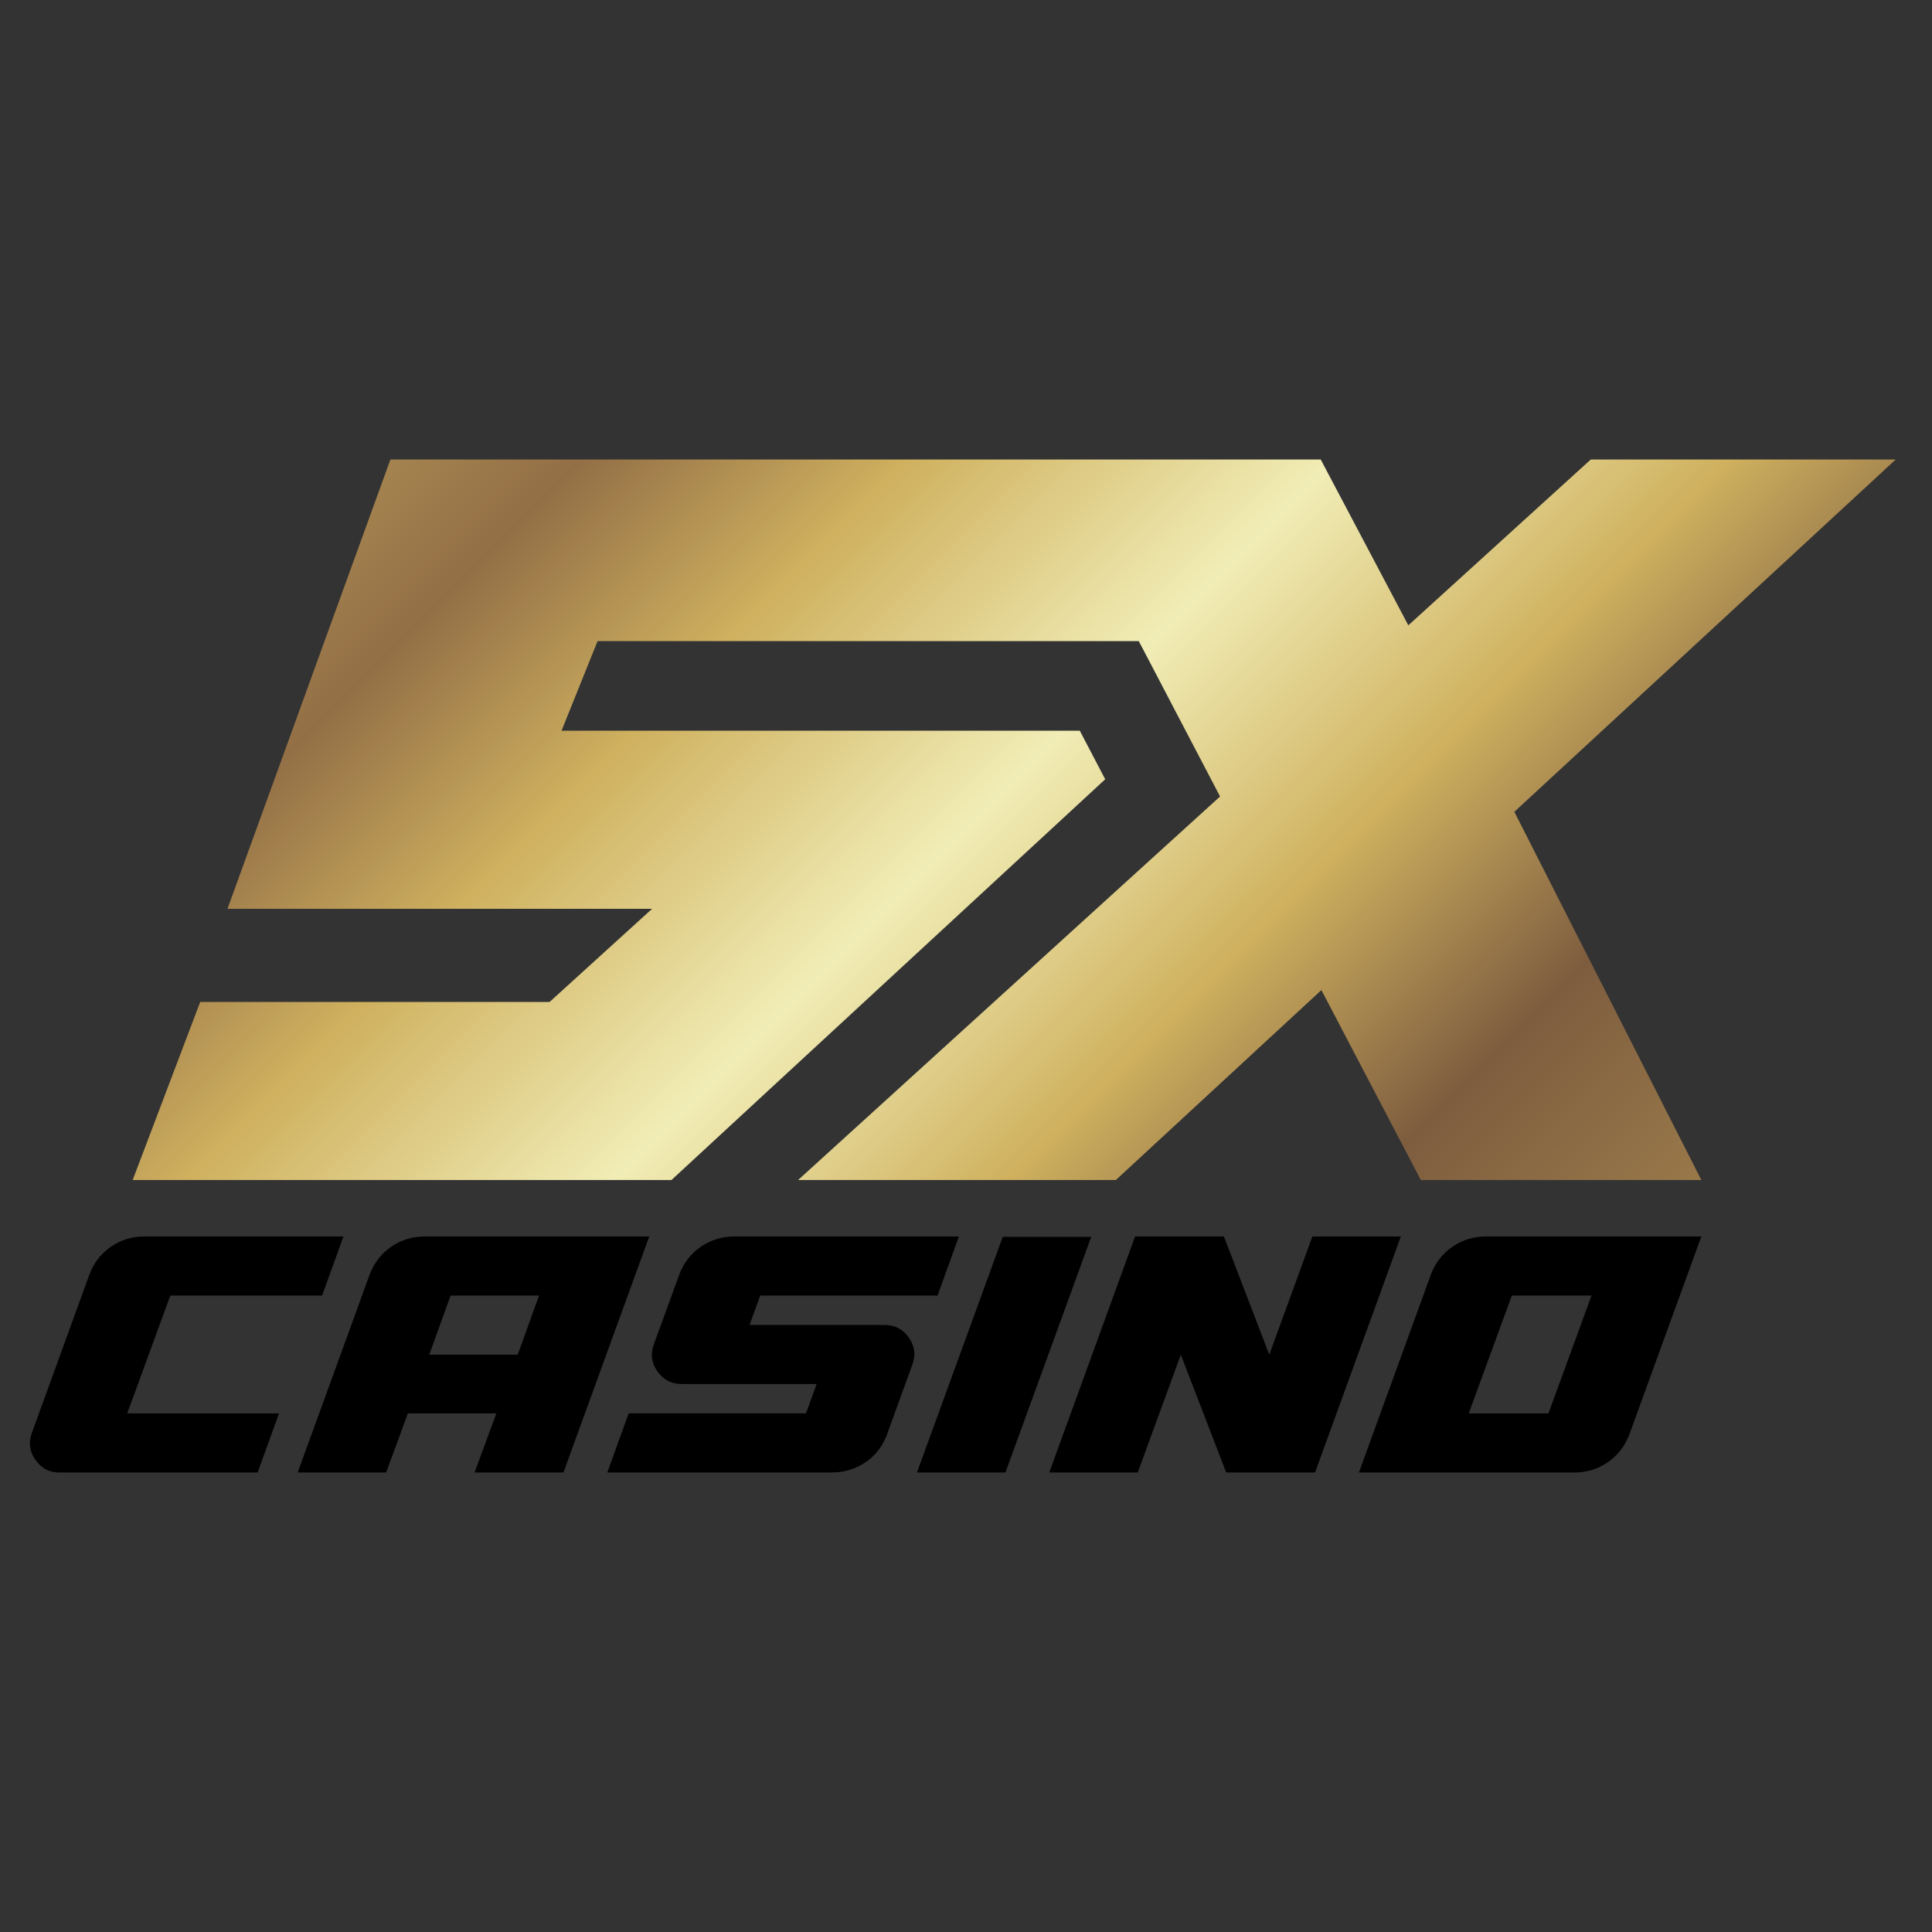
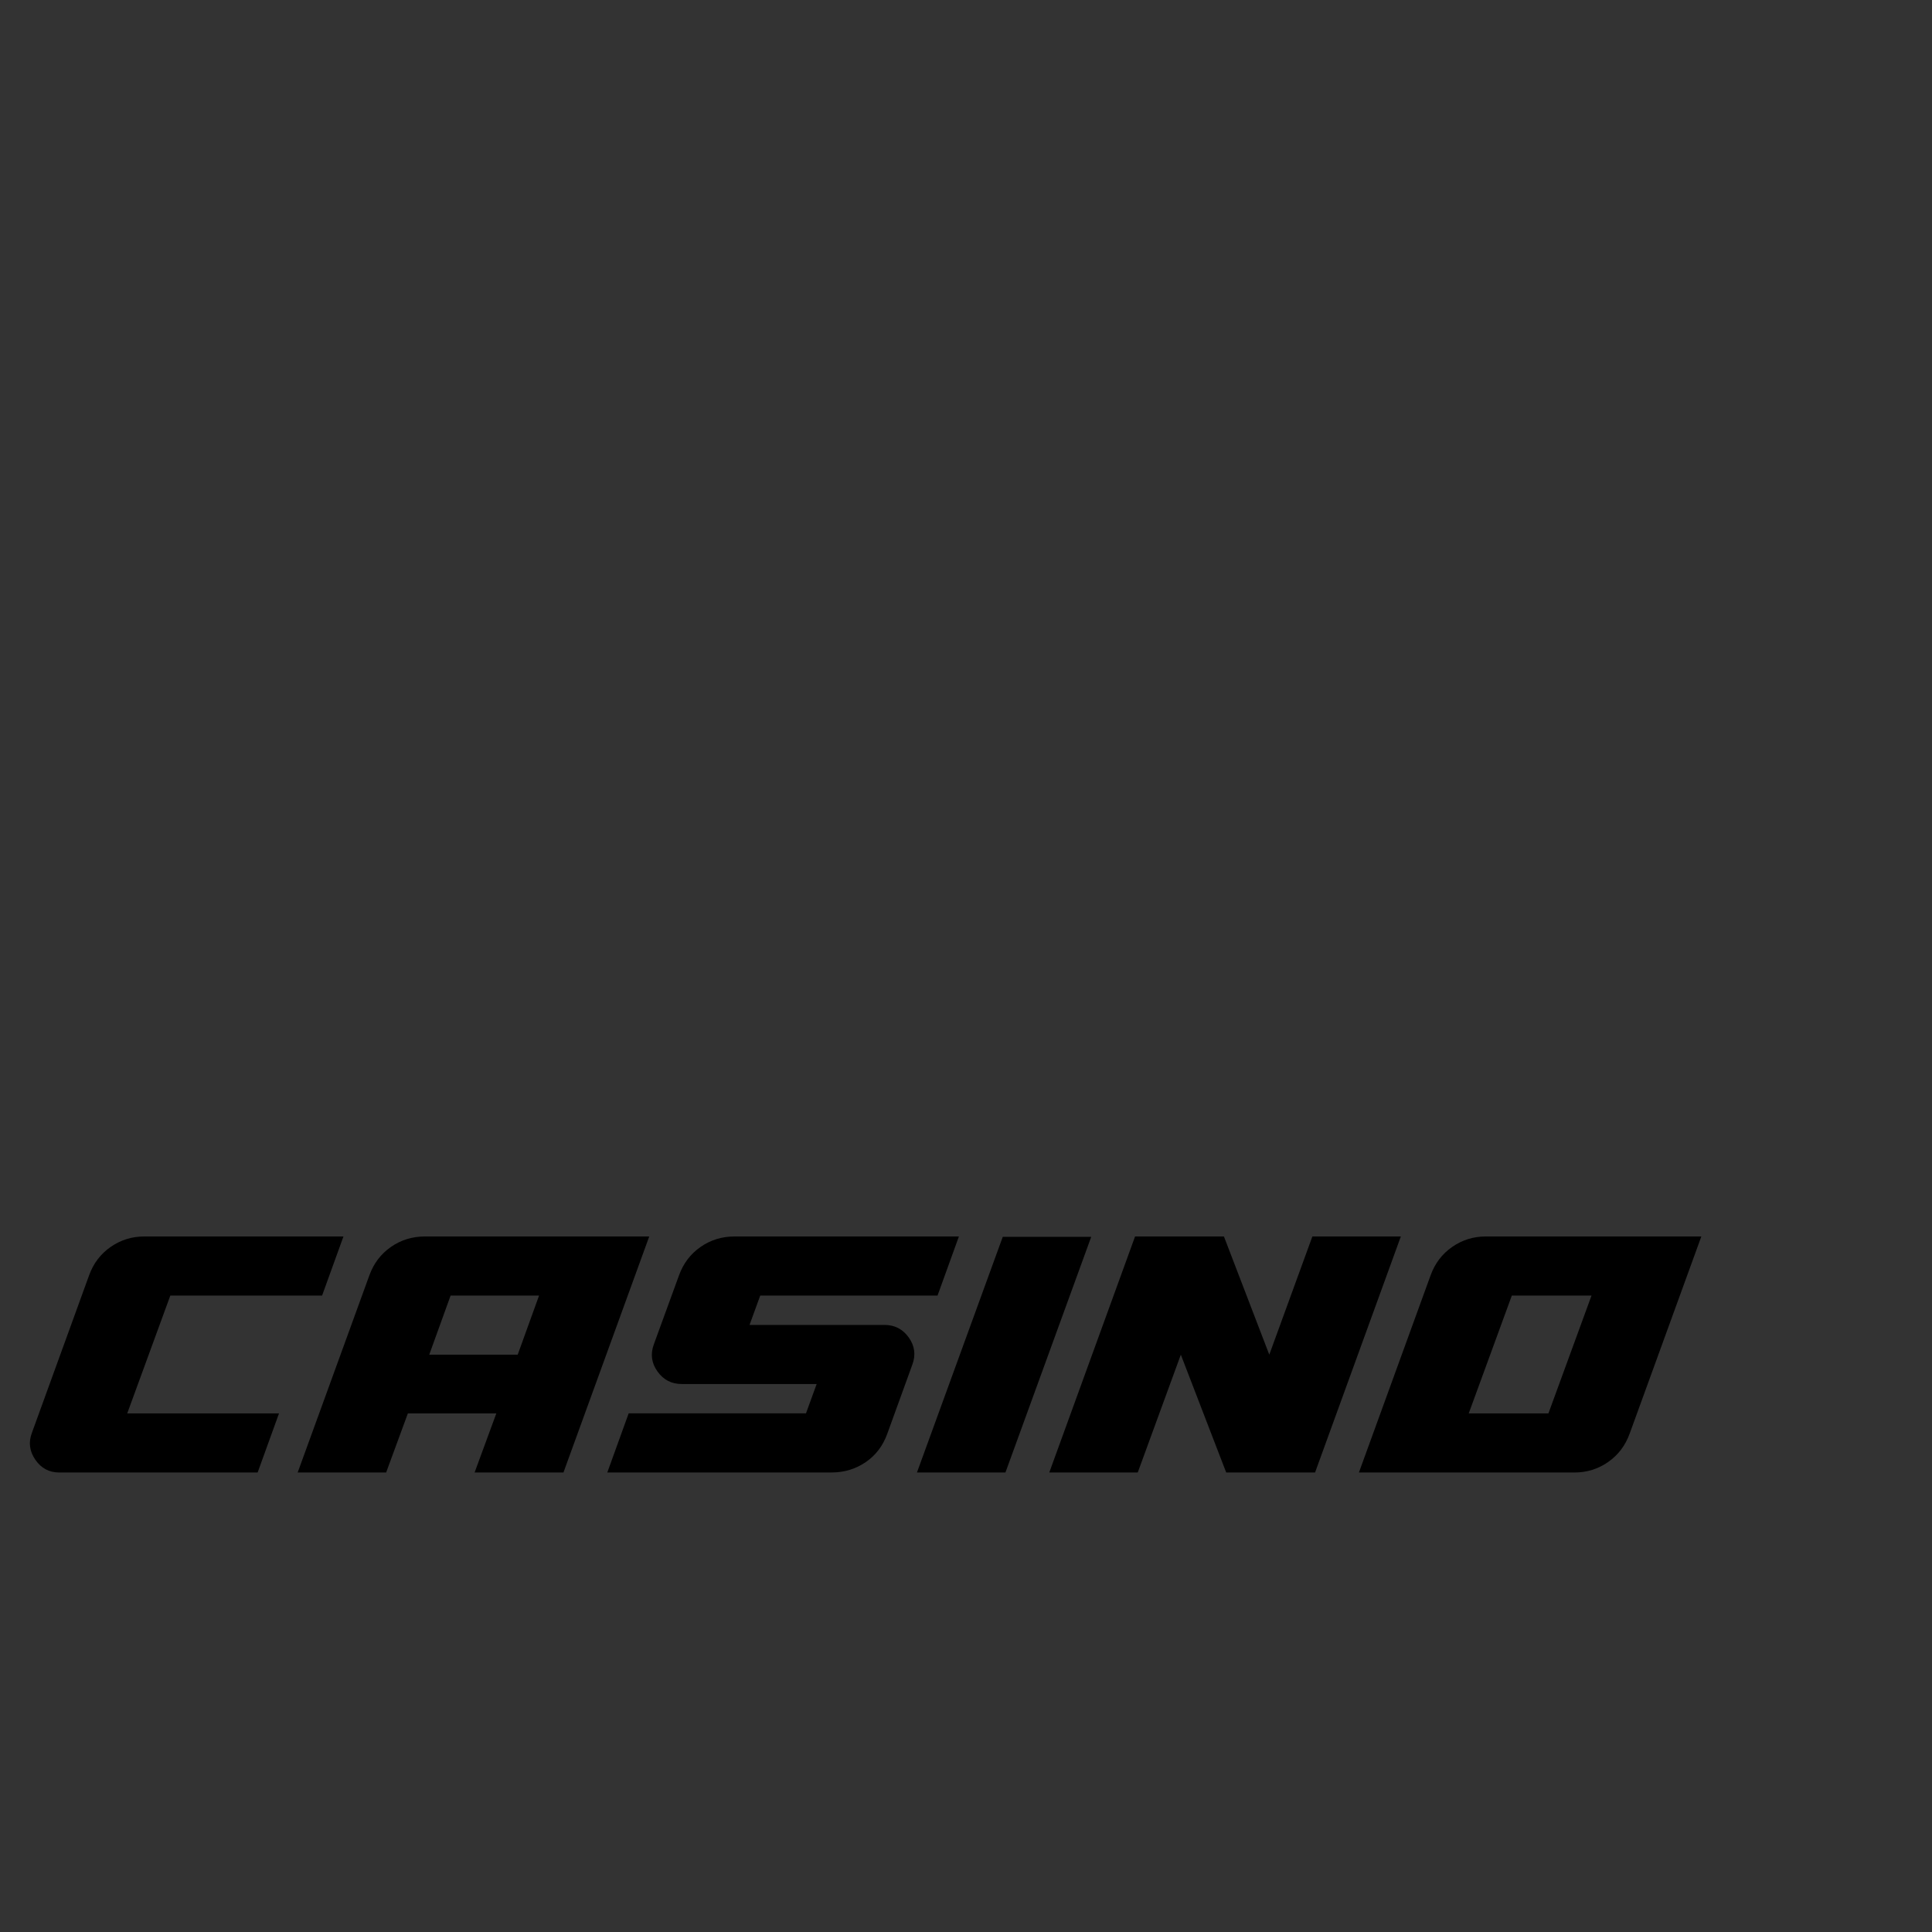
<svg xmlns="http://www.w3.org/2000/svg" version="1.1" id="Слой_1" x="0px" y="0px" viewBox="0 0 1080 1080" style="enable-background:new 0 0 1080 1080;" xml:space="preserve">
  <rect x="0" y="0" width="1080" height="1080" fill="#333333" stroke="none" />
  <style type="text/css">
	.st0{fill:url(#SVGID_1_);}
</style>
  <g>
    <linearGradient id="SVGID_1_" gradientUnits="userSpaceOnUse" x1="134.569" y1="25.872" x2="1049.979" y2="941.283">
      <stop offset="0" style="stop-color:#DBC06B" />
      <stop offset="0.23" style="stop-color:#936F46" />
      <stop offset="0.33" style="stop-color:#CFB15F" />
      <stop offset="0.46" style="stop-color:#F1EDB6" />
      <stop offset="0.58" style="stop-color:#CFB15F" />
      <stop offset="0.69" style="stop-color:#7E5D3F" />
      <stop offset="1" style="stop-color:#CFB15F" />
    </linearGradient>
-     <polygon class="st0" points="1059.72,256.86 889.25,256.86 787.26,349.56 743.09,265.95 752.94,256.86 743.08,265.94 738.3,256.86    730.2,256.86 583.44,256.86 218.25,256.86 127.16,508.03 364.51,508.03 307.24,560.09 111.92,560.09 74.16,659.63 197.73,659.63    316.12,659.63 375.35,659.63 539.44,508.03 617.82,435.62 604.19,409.58 603.62,408.46 474.05,408.46 313.9,408.46 334.05,358.38    529.15,358.38 636.56,358.38 638.63,362.29 663.37,409.58 682.03,445.24 641.91,481.68 446.15,659.63 623.77,659.63 698.78,590.32    738.68,553.46 794.24,659.63 951.06,659.63 846.53,453.81  " />
    <path d="M95.21,724.23h84.84l11.94-33.04H80.71c-6.96,0-13.25,1.95-18.87,5.86c-5.62,3.91-9.63,9.2-12.04,15.88l-31.97,88.04   c-1.99,5.26-1.35,10.27,1.92,15.03c3.27,4.76,7.74,7.14,13.43,7.14h110.84l11.94-33.04H71.12L95.21,724.23z" />
    <path d="M237.6,691.19c-7.11,0-13.47,1.95-19.08,5.86c-5.61,3.91-9.63,9.2-12.04,15.88L166.4,823.14h49.45l12.15-33.04h49.45   l-12.15,33.04h49.67l47.96-131.95H237.6z M289.4,757.27h-49.45l11.94-33.04h49.45L289.4,757.27z" />
    <path d="M494.46,740.64H419l5.97-16.41h99.12l11.94-33.04H410.69c-7.11,0-13.47,1.95-19.08,5.86c-5.61,3.91-9.63,9.2-12.04,15.88   l-14.07,38.58c-1.99,5.4-1.32,10.44,2.02,15.13c3.34,4.69,7.85,7.03,13.54,7.03h75.46l-5.97,16.41h-99.12l-11.94,33.04h125.34   c7.11,0,13.46-1.92,19.08-5.76c5.61-3.84,9.63-9.09,12.04-15.77l14.07-38.8c1.99-5.4,1.31-10.44-2.02-15.13   C504.66,742.99,500.15,740.64,494.46,740.64z" />
    <polygon points="560.55,691.4 512.58,823.14 562.04,823.14 610,691.4  " />
    <polygon points="733.63,691.19 709.54,757.27 684.18,691.19 634.51,691.19 586.55,823.14 636,823.14 660.09,757.27 685.46,823.14    735.12,823.14 783.08,691.19  " />
    <path d="M811.76,697.05c-5.62,3.91-9.63,9.2-12.05,15.88l-40.07,110.21h120.44c6.96,0,13.25-1.95,18.87-5.86   c5.61-3.91,9.62-9.2,12.04-15.88l40.07-110.21H830.62C823.66,691.19,817.37,693.14,811.76,697.05z M889.67,724.23l-24.09,65.87   h-44.55l24.09-65.87H889.67z" />
  </g>
</svg>